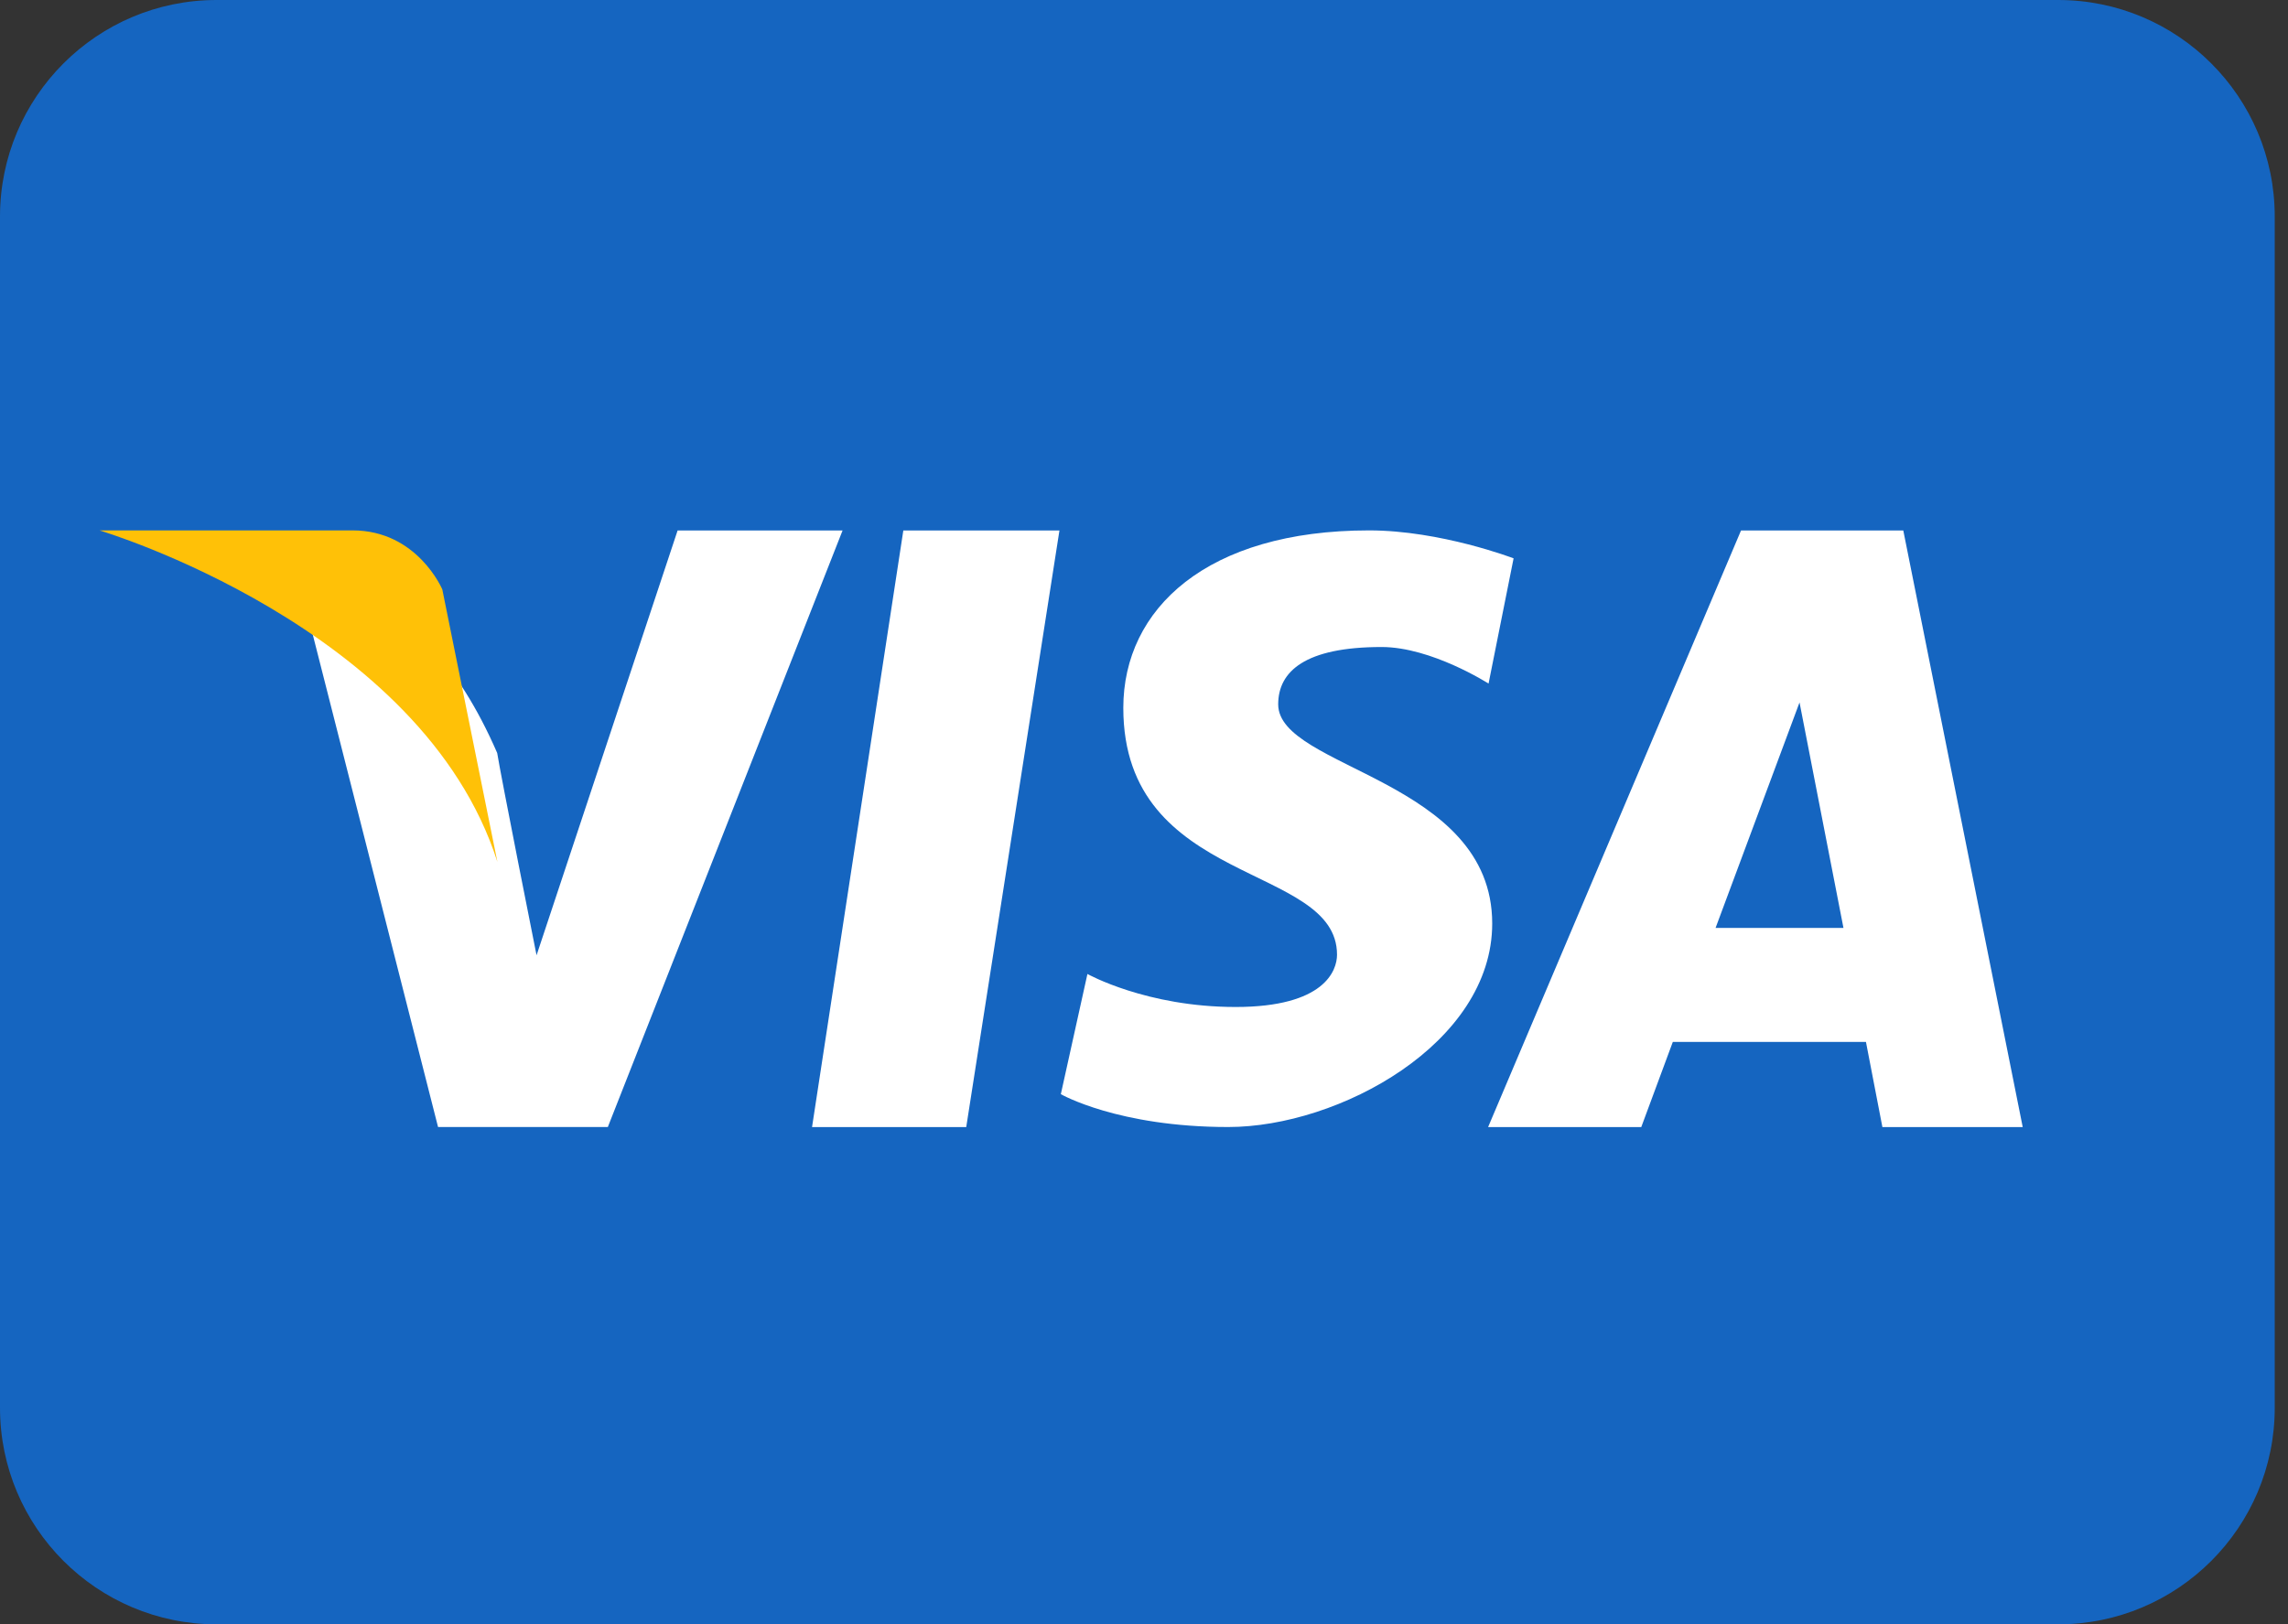
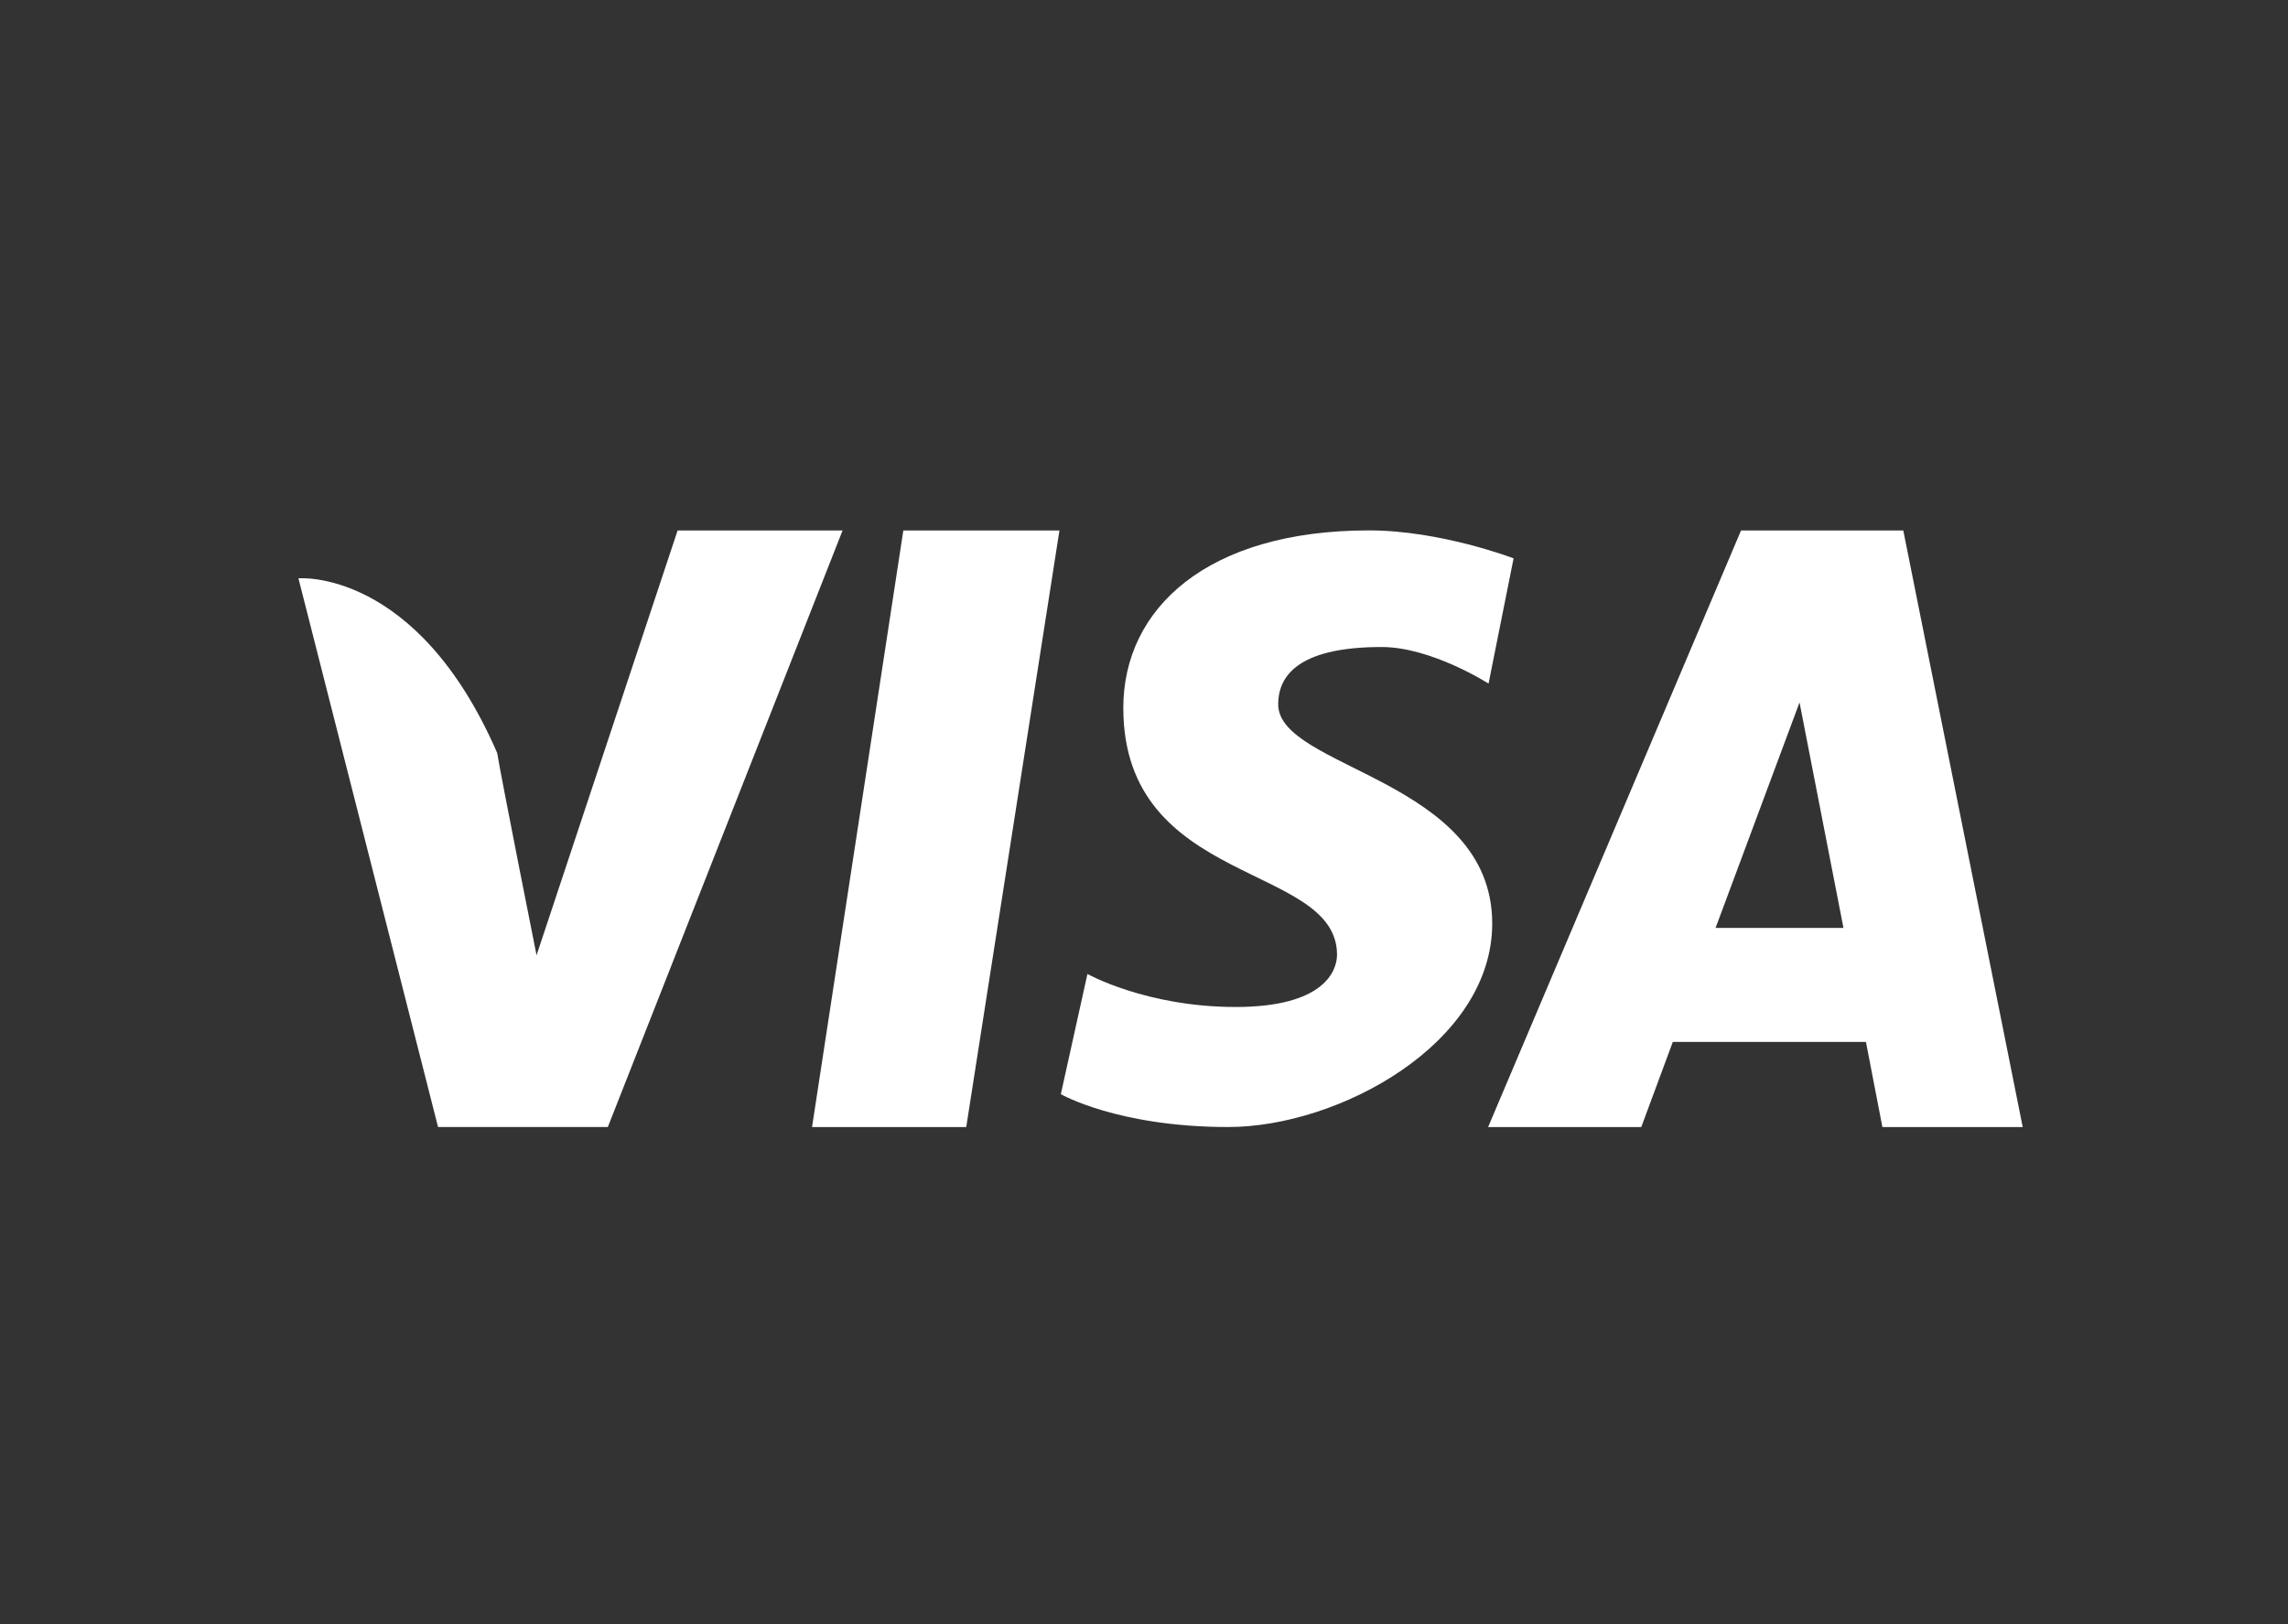
<svg xmlns="http://www.w3.org/2000/svg" width="69" height="49" viewBox="0 0 69 49" fill="none">
  <rect x="0" y="0" width="69" height="49" fill="#333333" stroke="none" />
-   <path d="M68.6 42.467C68.6 46.075 65.675 49 62.067 49H6.533C2.925 49 0 46.075 0 42.467V6.533C0 2.925 2.925 0 6.533 0H62.067C65.675 0 68.6 2.925 68.6 6.533V42.467Z" fill="#1565C0" />
  <path d="M20.435 16.002L16.181 28.817C16.181 28.817 15.101 23.396 14.994 22.715C12.573 17.134 9 17.445 9 17.445L13.211 34V33.997H18.331L25.41 16.002H20.435ZM24.489 34H29.139L31.95 16.002H27.242L24.489 34ZM57.398 16.002H52.505L44.877 34H49.496L50.448 31.43H56.272L56.768 34H61L57.398 16.002ZM51.737 27.992L54.269 21.19L55.594 27.992H51.737ZM38.547 21.247C38.547 20.256 39.354 19.518 41.666 19.518C43.169 19.518 44.891 20.621 44.891 20.621L45.646 16.843C45.646 16.843 43.446 16 41.287 16C36.398 16 33.876 18.363 33.876 21.354C33.876 26.763 40.321 26.022 40.321 28.8C40.321 29.276 39.946 30.377 37.263 30.377C34.571 30.377 32.794 29.381 32.794 29.381L31.992 33.007C31.992 33.007 33.714 33.998 37.041 33.998C40.376 33.998 45.001 31.479 45.001 27.859C45.001 23.505 38.547 23.191 38.547 21.247Z" fill="white" />
-   <path d="M15 26L13.339 17.781C13.339 17.781 12.588 16 10.634 16C8.681 16 3 16 3 16C3 16 12.734 18.894 15 26Z" fill="#FFC107" />
</svg>